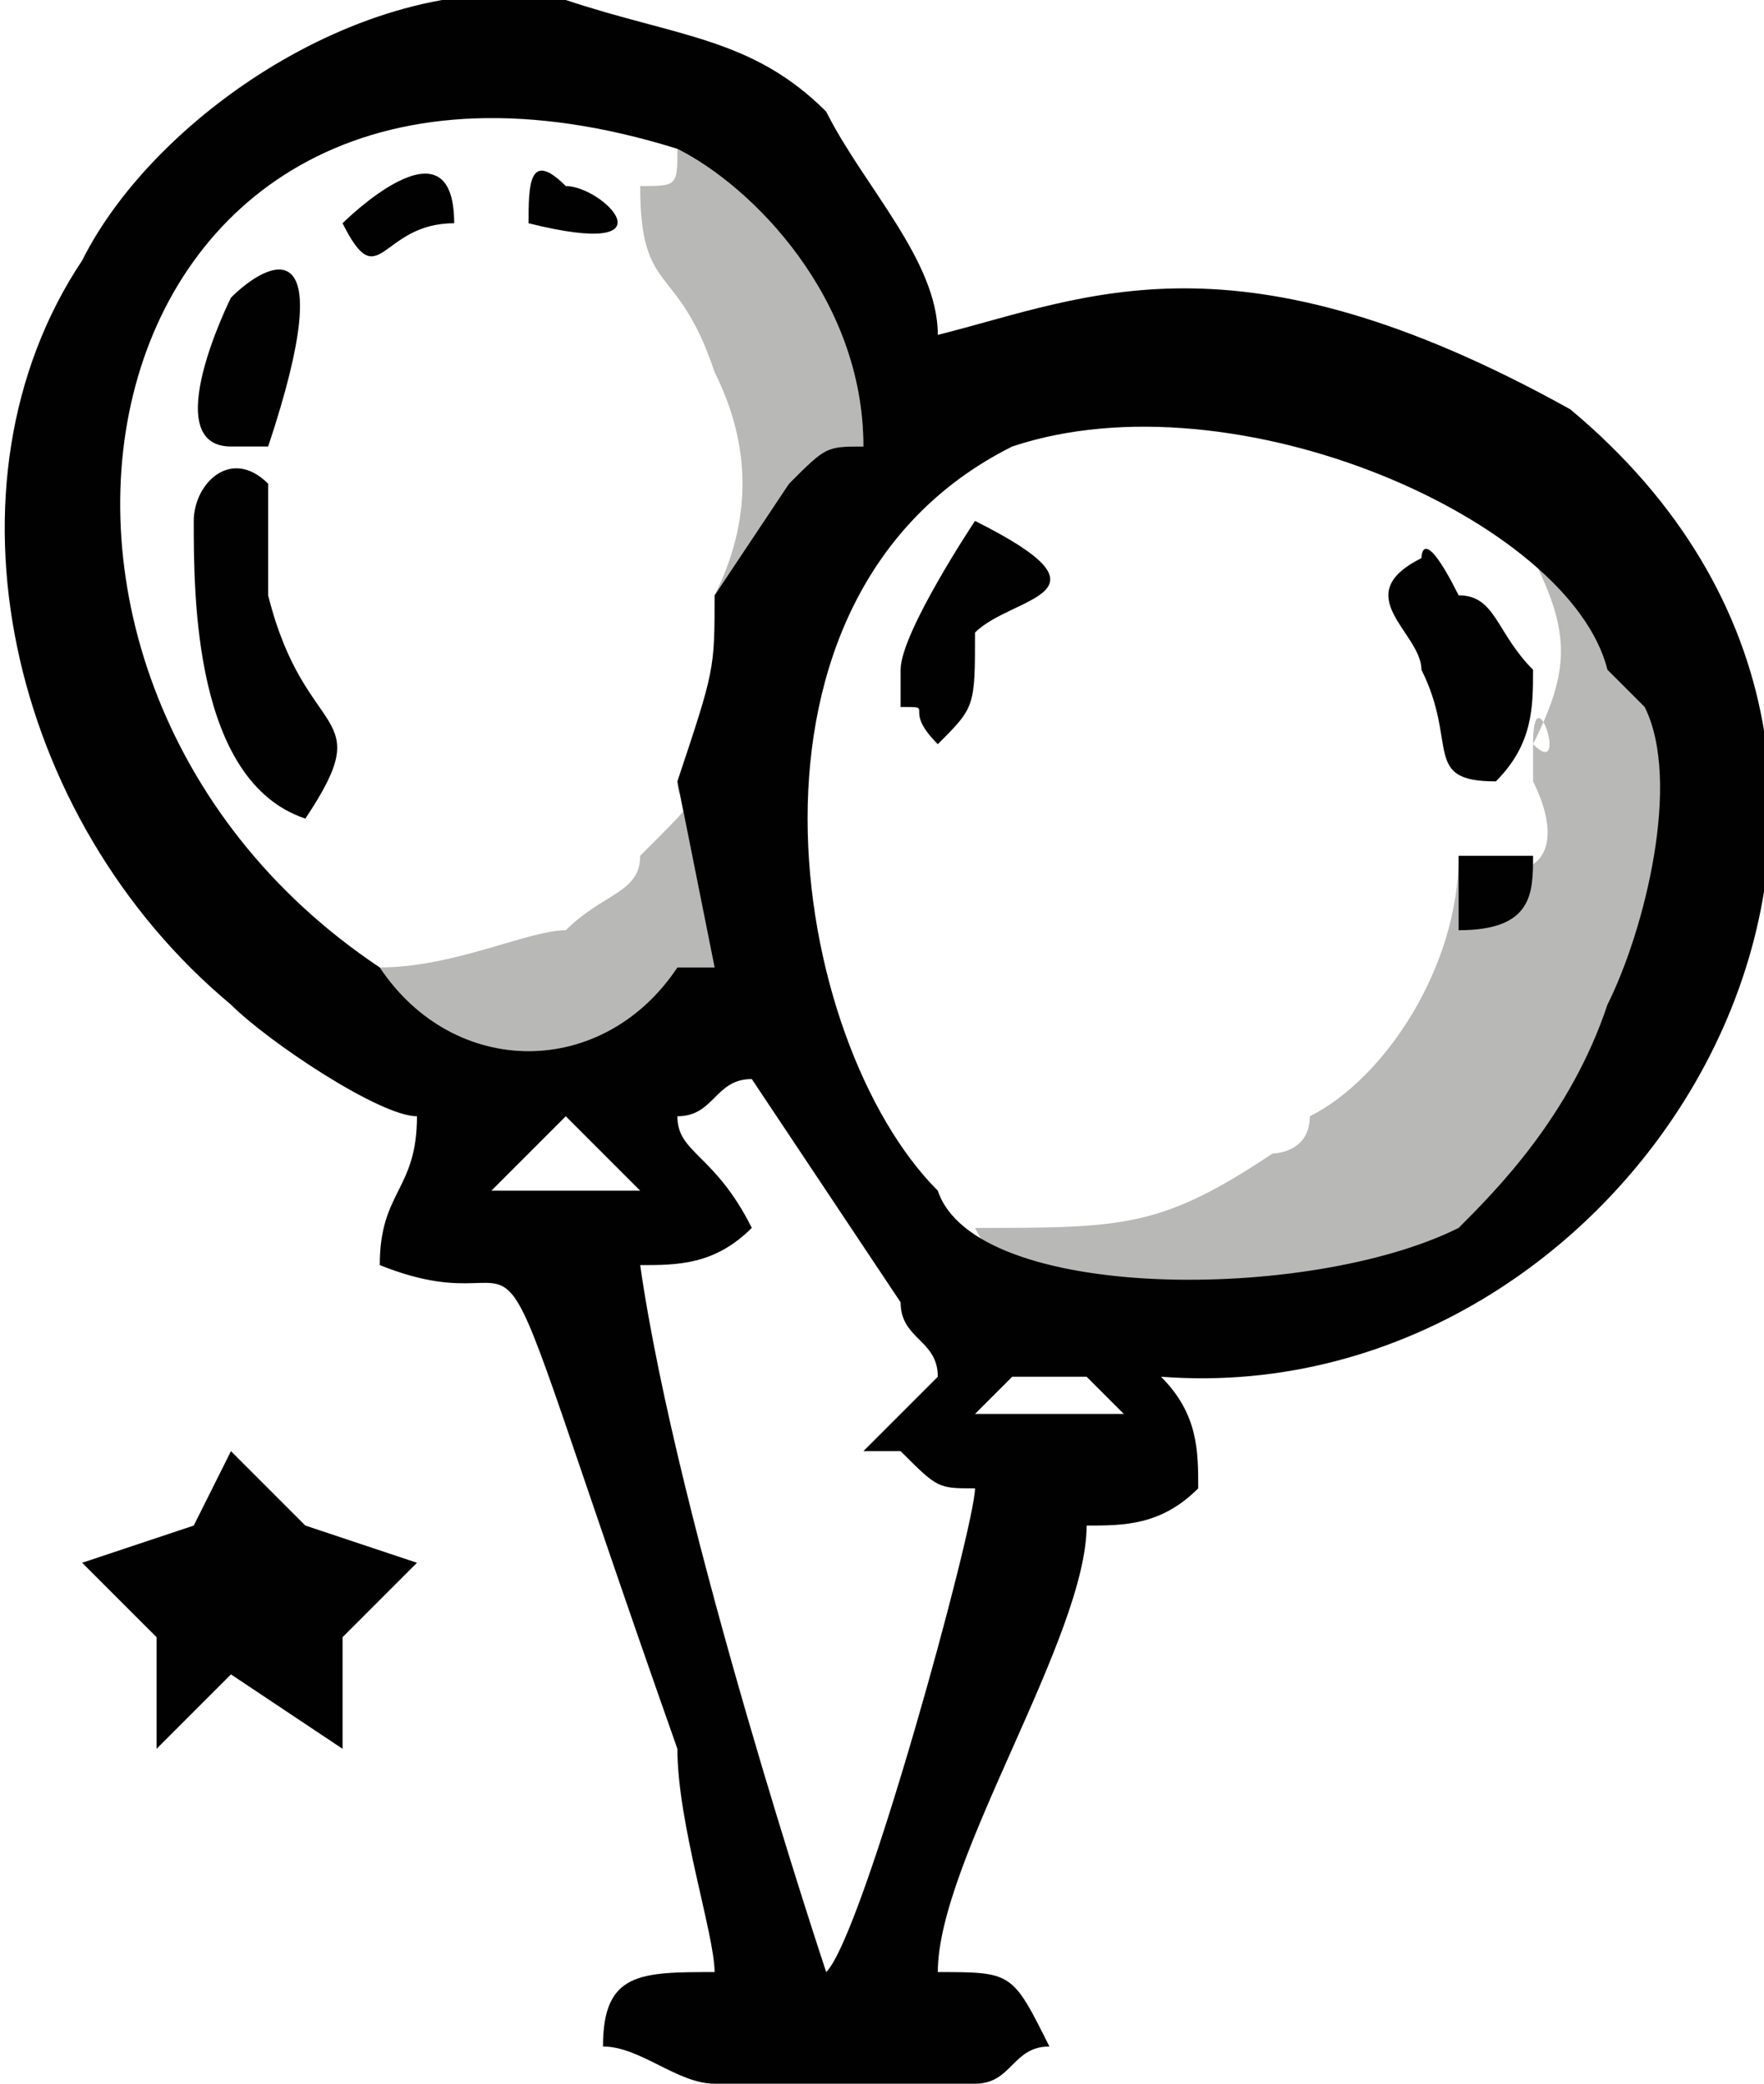
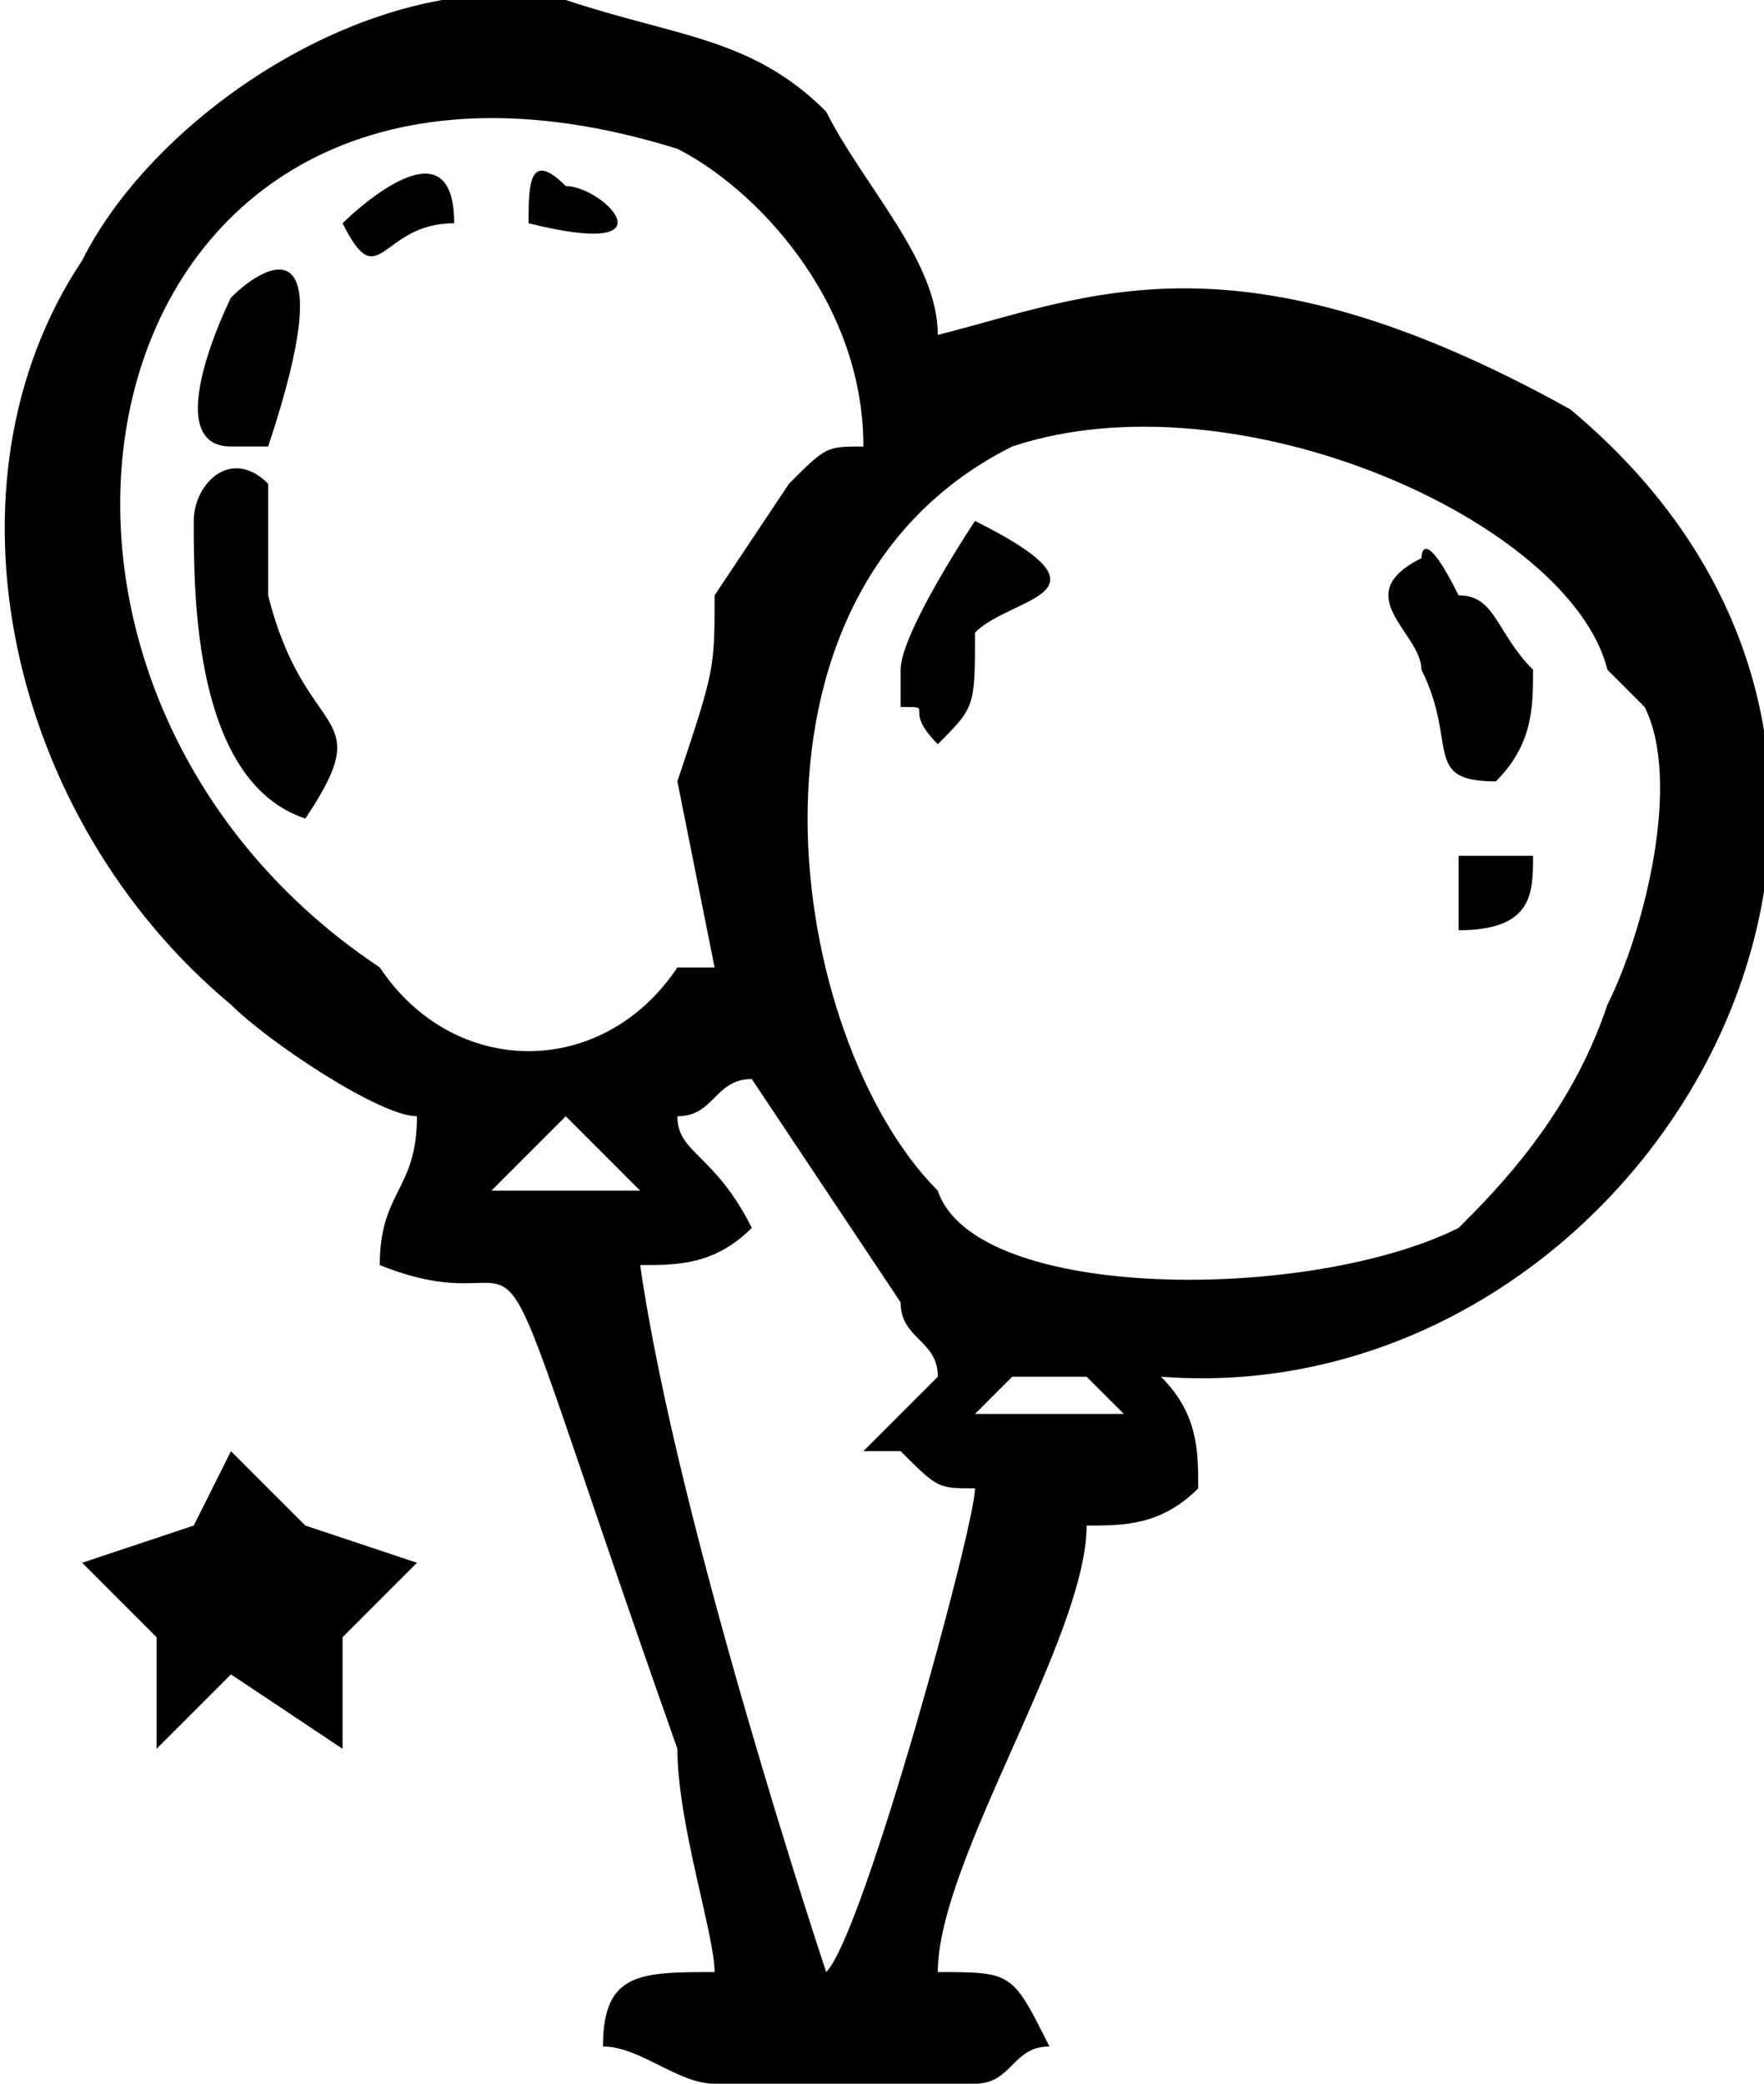
<svg xmlns="http://www.w3.org/2000/svg" xml:space="preserve" width="116px" height="137px" version="1.1" style="shape-rendering:geometricPrecision; text-rendering:geometricPrecision; image-rendering:optimizeQuality; fill-rule:evenodd; clip-rule:evenodd" viewBox="0 0 0.47 0.56">
  <defs>
    <style type="text/css">
   
    .fil1 {fill:#020101}
    .fil0 {fill:#B8B9B6}
   
  </style>
  </defs>
  <g id="Слой_x0020_1">
    <g id="_1944026887056">
-       <path class="fil0" d="M0.1 0.26c0.02,0.03 0.06,0.03 0.08,0 0,0 0,0 0.01,0l-0.01 -0.05c0,0.01 0.01,0 -0.01,0.02 0,0.01 -0.01,0.01 -0.02,0.02 -0.01,0 -0.03,0.01 -0.05,0.01zm0.31 -0.06c0.01,0.01 0,-0.02 0,0 0,0.01 0,0 0,0.01 0.01,0.02 0,0.03 -0.02,0.02 0,0.03 -0.02,0.06 -0.04,0.07 0,0.01 -0.01,0.01 -0.01,0.01 -0.03,0.02 -0.04,0.02 -0.08,0.02 0.02,0.04 0.1,0.05 0.13,0.01 0.02,-0.01 0.04,-0.04 0.05,-0.07 0.01,-0.02 0.01,-0.08 -0.01,-0.1 0,0 0,0 0,-0.01l-0.01 -0.01c-0.01,0 0.01,0.01 -0.01,0 0.01,0.02 0.01,0.03 0,0.05zm-0.22 -0.04l0.02 -0.03c0.01,-0.01 0.01,-0.01 0.02,-0.01 0,-0.04 -0.03,-0.07 -0.05,-0.08 0,0.01 0,0.01 -0.01,0.01 0,0.03 0.01,0.02 0.02,0.05 0.01,0.02 0.01,0.04 0,0.06z" />
      <path class="fil1" d="M0.22 0.53c0,0 -0.04,-0.12 -0.05,-0.19 0.01,0 0.02,0 0.03,-0.01 -0.01,-0.02 -0.02,-0.02 -0.02,-0.03 0.01,0 0.01,-0.01 0.02,-0.01l0.04 0.06c0,0.01 0.01,0.01 0.01,0.02l-0.01 0.01c0,0 -0.01,0.01 -0.01,0.01l0.01 0c0.01,0.01 0.01,0.01 0.02,0.01 0,0.01 -0.03,0.12 -0.04,0.13zm0.05 -0.16l-0.01 0.01 0.04 0 -0.01 -0.01 -0.02 0zm-0.13 -0.06l-0.01 0.01 0.04 0 -0.02 -0.02 -0.01 0.01zm-0.08 0.08l0.02 0.02 0.03 0.01 -0.02 0.02 0 0.03 -0.03 -0.02 -0.02 0.02 0 -0.03 -0.02 -0.02 0.03 -0.01 0.01 -0.02zm0.36 -0.28c0.12,0.1 0.02,0.27 -0.11,0.26 0.01,0.01 0.01,0.02 0.01,0.03 -0.01,0.01 -0.02,0.01 -0.03,0.01 0,0.03 -0.04,0.09 -0.04,0.12 0.02,0 0.02,0 0.03,0.02 -0.01,0 -0.01,0.01 -0.02,0.01l-0.07 0c-0.01,0 -0.02,-0.01 -0.03,-0.01 0,-0.02 0.01,-0.02 0.03,-0.02 0,-0.01 -0.01,-0.04 -0.01,-0.06 -0.06,-0.17 -0.03,-0.11 -0.08,-0.13 0,-0.02 0.01,-0.02 0.01,-0.04 -0.01,0 -0.04,-0.02 -0.05,-0.03 -0.06,-0.05 -0.08,-0.14 -0.04,-0.2 0.02,-0.04 0.08,-0.08 0.13,-0.07 0.03,0.01 0.05,0.01 0.07,0.03 0.01,0.02 0.03,0.04 0.03,0.06 0.04,-0.01 0.08,-0.03 0.17,0.02zm-0.03 0.22c-0.04,0.02 -0.13,0.02 -0.14,-0.01 -0.04,-0.04 -0.06,-0.16 0.02,-0.2 0.06,-0.02 0.15,0.02 0.16,0.06l0 0 0.01 0.01c0.01,0.02 0,0.06 -0.01,0.08 -0.01,0.03 -0.03,0.05 -0.04,0.06zm-0.2 -0.17c0,0.02 0,0.02 -0.01,0.05l0.01 0.05 -0.01 0c-0.02,0.03 -0.06,0.03 -0.08,0 -0.12,-0.08 -0.08,-0.27 0.08,-0.22 0.02,0.01 0.05,0.04 0.05,0.08 -0.01,0 -0.01,0 -0.02,0.01l-0.02 0.03zm-0.14 -0.02c0,0.02 0,0.07 0.03,0.08 0.02,-0.03 0,-0.02 -0.01,-0.06 0,-0.01 0,-0.02 0,-0.03 -0.01,-0.01 -0.02,0 -0.02,0.01zm0.35 0.07c0.01,-0.01 0.01,-0.02 0.01,-0.03 -0.01,-0.01 -0.01,-0.02 -0.02,-0.02 -0.01,-0.02 -0.01,-0.01 -0.01,-0.01 -0.02,0.01 0,0.02 0,0.03 0.01,0.02 0,0.03 0.02,0.03zm-0.16 -0.03l0 0.01c0.01,0 0,0 0.01,0.01 0.01,-0.01 0.01,-0.01 0.01,-0.03 0.01,-0.01 0.04,-0.01 0,-0.03 0,0 -0.02,0.03 -0.02,0.04zm-0.18 -0.06l0.01 0c0.02,-0.06 0,-0.05 -0.01,-0.04 0,0 -0.02,0.04 0,0.04zm0.06 -0.06c0,-0.03 -0.03,0 -0.03,0 0.01,0.02 0.01,0 0.03,0zm0.27 0.19c0.02,0 0.02,-0.01 0.02,-0.02l-0.02 0c0,0.01 0,0.01 0,0.02zm-0.25 -0.19c0.04,0.01 0.02,-0.01 0.01,-0.01 -0.01,-0.01 -0.01,0 -0.01,0.01z" />
    </g>
  </g>
</svg>